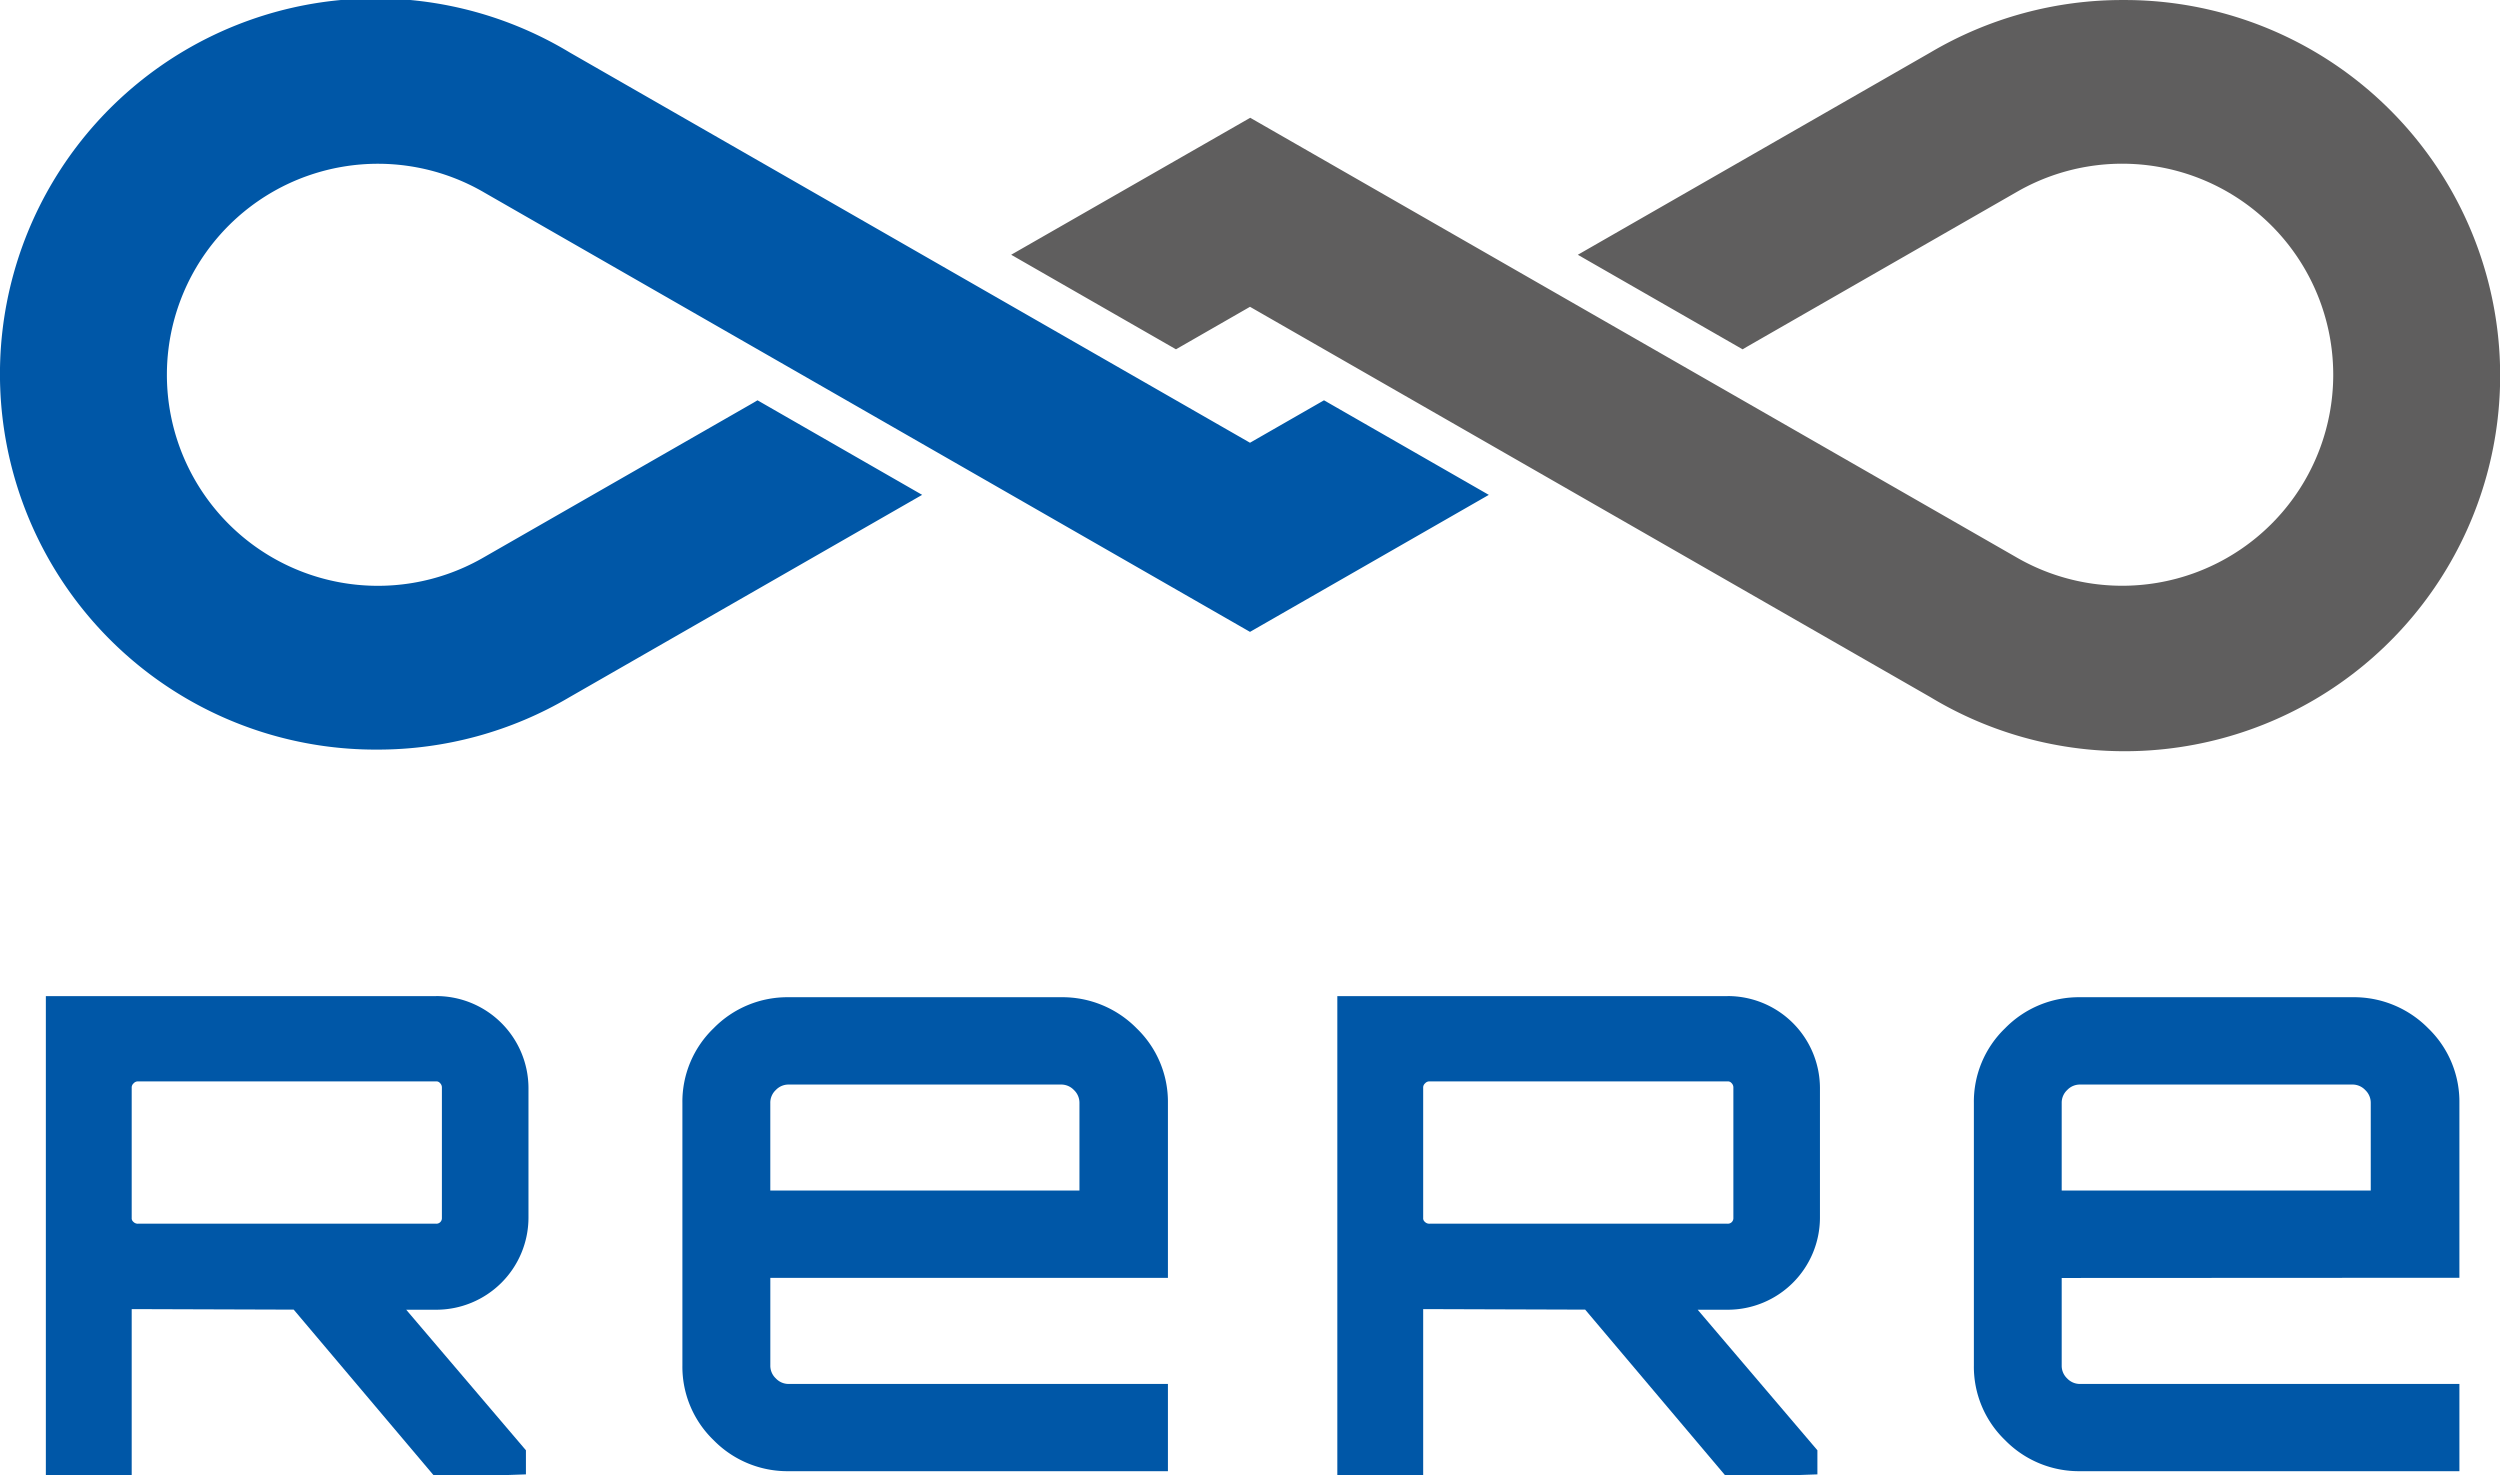
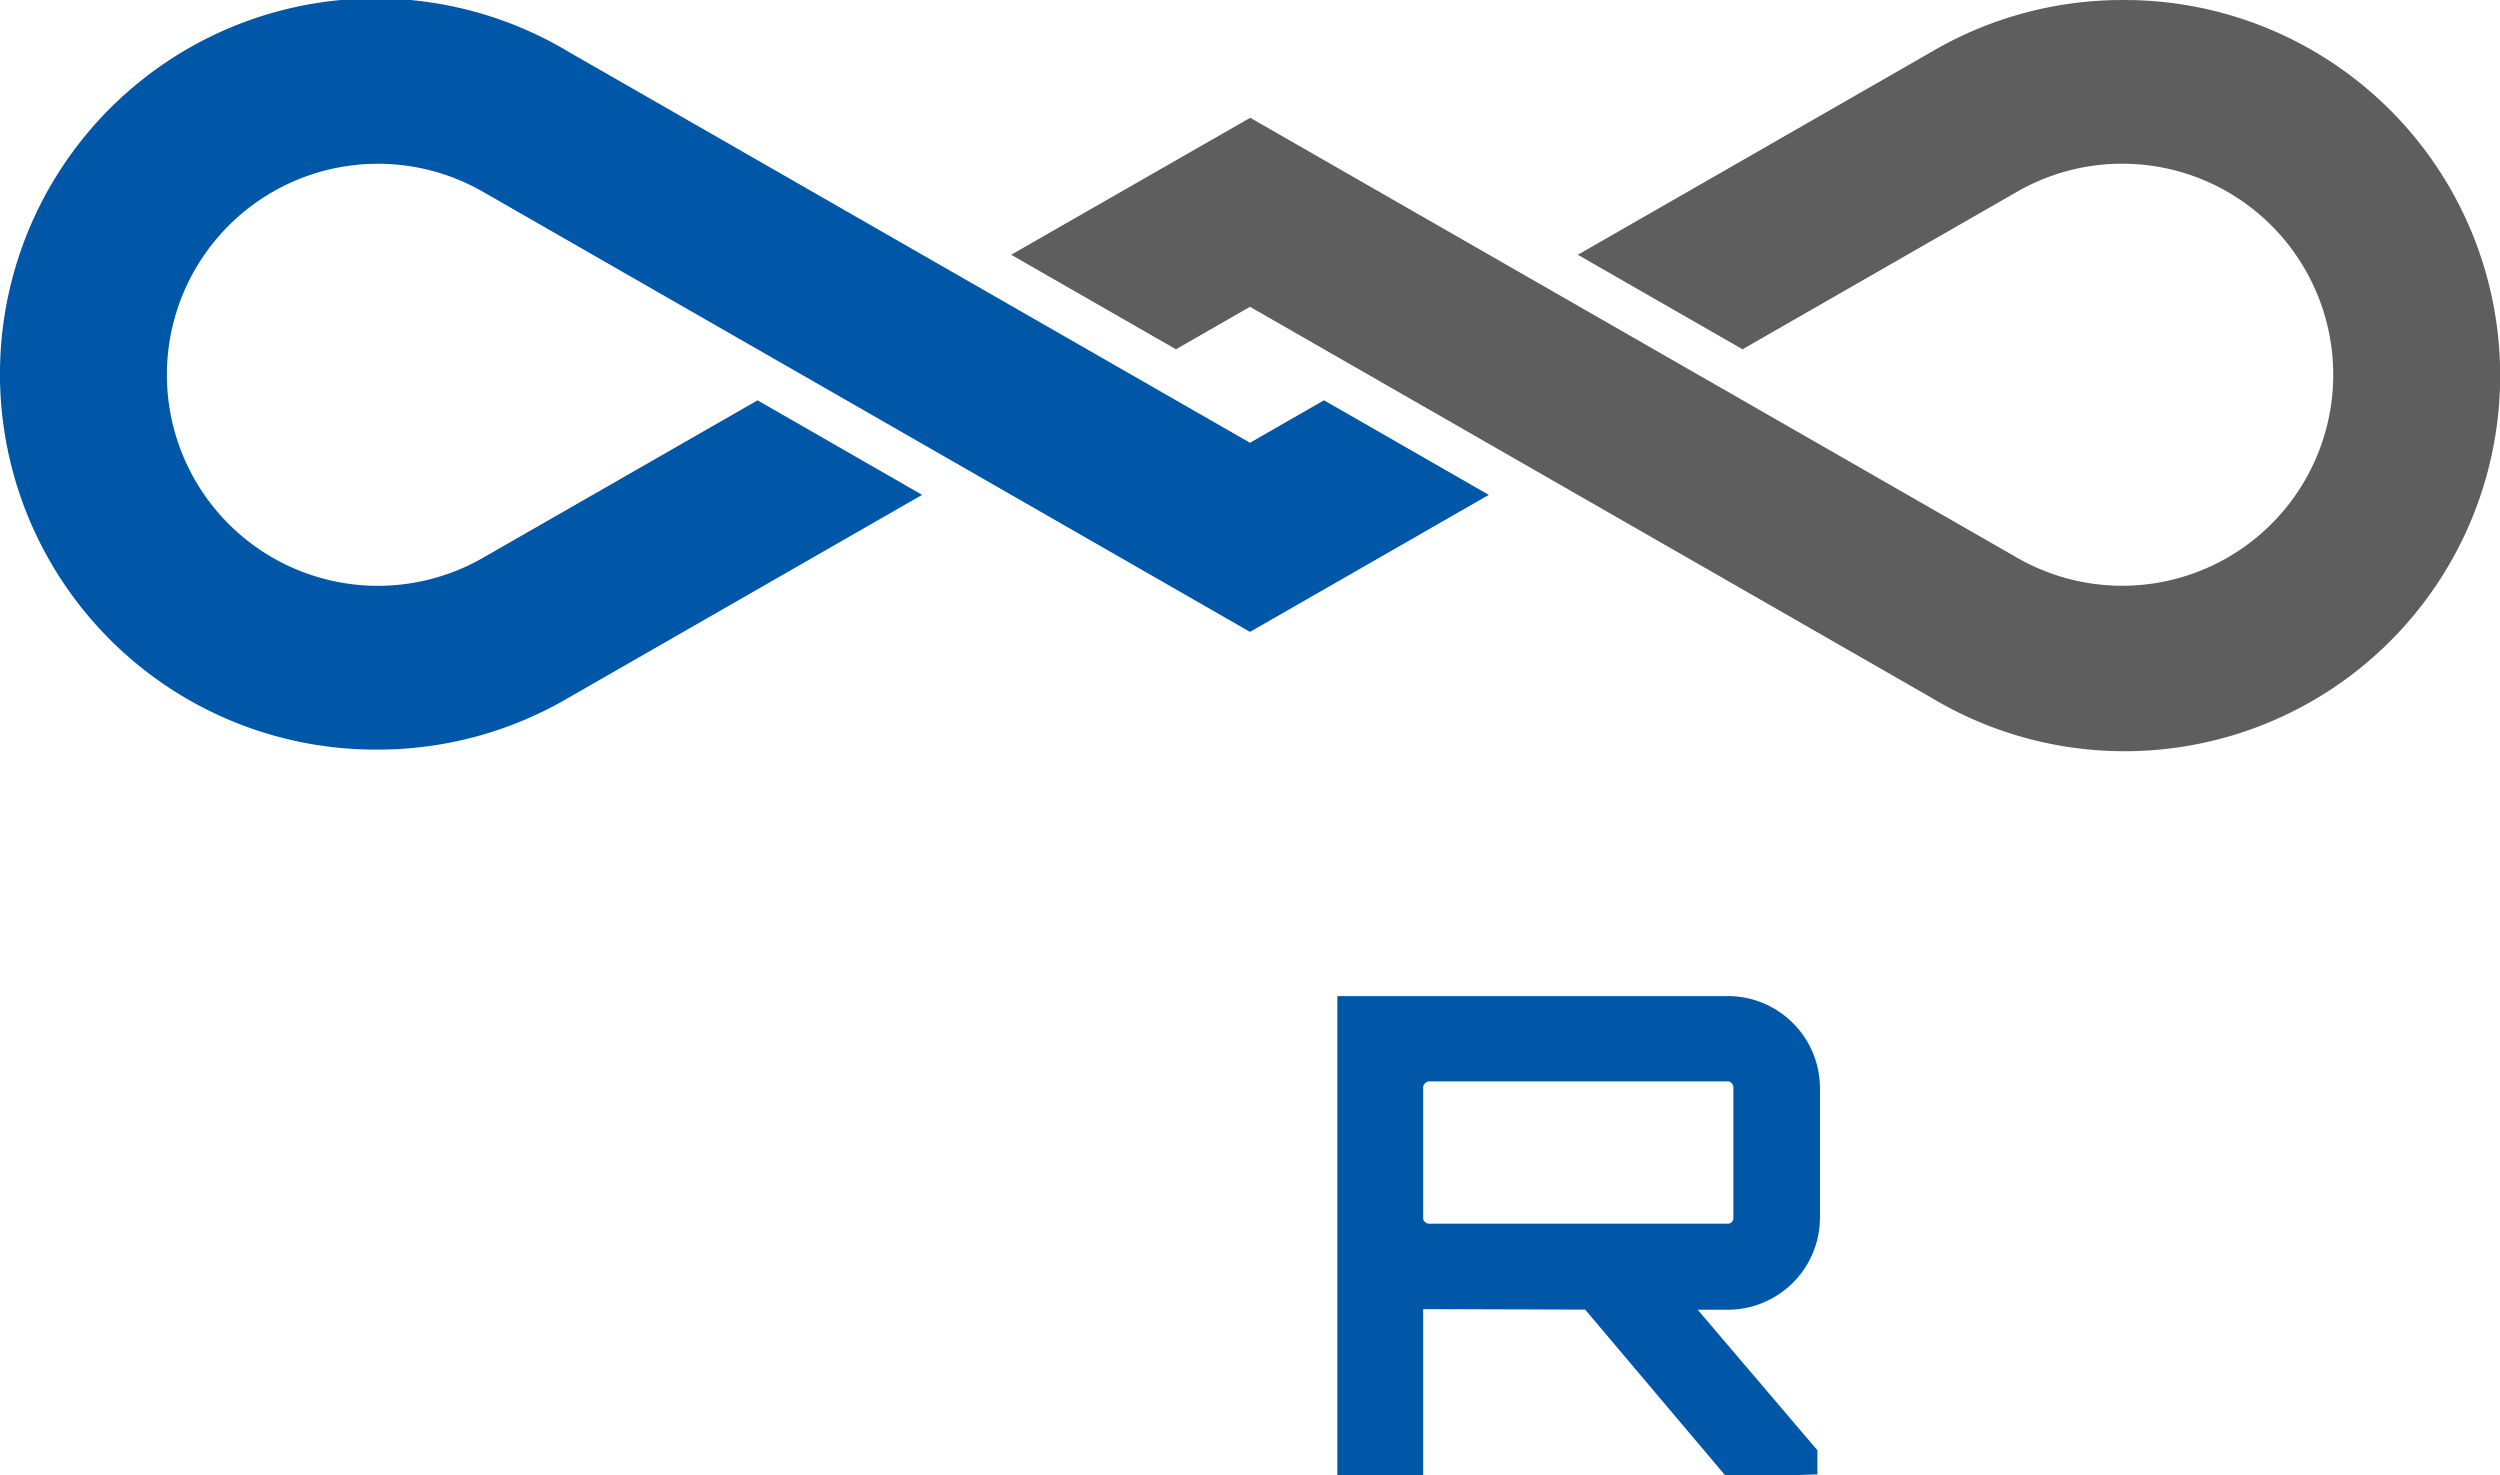
<svg xmlns="http://www.w3.org/2000/svg" width="100" height="59" viewBox="0 0 100 59">
  <defs>
    <clipPath id="a">
      <rect width="100" height="59" fill="none" />
    </clipPath>
  </defs>
  <g clip-path="url(#a)">
    <path d="M45.262,14.991,38.67,11.209,22.792,2.1a15.024,15.024,0,1,0-7.706,27.883,15.088,15.088,0,0,0,7.7-2.1l14.1-8.09L30.3,16.011l-.168.1L19.384,22.274l-.11.063a8.441,8.441,0,1,1,.107-14.631l0,0,10.746,6.165,1.946,1.116,6.592,3.782L50,25.274l9.553-5.48L52.96,16.011,50,17.709Z" transform="translate(0 0.001)" fill="#0057a7" fill-rule="evenodd" />
    <path d="M98.188,10.189l6.592,3.782,2.961-1.7,4.738,2.718,6.592,3.782,15.878,9.109A15.024,15.024,0,1,0,142.654,0a15.087,15.087,0,0,0-7.7,2.1l-14.1,8.09,6.592,3.782.168-.1,10.748-6.167.11-.063a8.441,8.441,0,1,1-.107,14.631l0,0-10.746-6.165-1.946-1.116-6.593-3.782-11.33-6.5Z" transform="translate(-57.741 0.001)" fill="#5f5e5e" fill-rule="evenodd" />
-     <path d="M20.062,97.333H4.452v19.156H7.886v-6.636l6.48.021,5.588,6.615h2.989l.712-.025V115.5l-4.789-5.622h1.2a3.689,3.689,0,0,0,3.691-3.668V101a3.688,3.688,0,0,0-3.691-3.668M7.886,101a.221.221,0,0,1,.077-.178.225.225,0,0,1,.18-.077H20.062a.184.184,0,0,1,.155.065.244.244,0,0,1,.077.19v5.207a.22.22,0,0,1-.232.23H8.143a.246.246,0,0,1-.191-.075.183.183,0,0,1-.066-.155Z" transform="translate(-2.618 -57.489)" fill="#0057a7" />
-     <path d="M81.4,97.443H70.52a4.128,4.128,0,0,0-3.008,1.241,4.077,4.077,0,0,0-1.249,2.988v10.5a4.077,4.077,0,0,0,1.249,2.989,4.129,4.129,0,0,0,3.008,1.24H85.684v-3.489H70.52A.7.7,0,0,1,70,112.69a.693.693,0,0,1-.22-.52v-3.5H85.684v-6.993a4.081,4.081,0,0,0-1.249-2.988A4.167,4.167,0,0,0,81.4,97.443m-11.621,7.733v-3.5a.694.694,0,0,1,.22-.521.7.7,0,0,1,.524-.219H81.4a.7.7,0,0,1,.524.219.7.7,0,0,1,.221.521v3.5Z" transform="translate(-38.967 -57.554)" fill="#0057a7" />
    <path d="M145.467,97.333h-15.61v19.156h3.434v-6.636l6.48.021,5.588,6.615h2.989l.712-.025V115.5l-4.789-5.622h1.2a3.689,3.689,0,0,0,3.691-3.668V101a3.688,3.688,0,0,0-3.691-3.668M133.291,101a.221.221,0,0,1,.077-.178.225.225,0,0,1,.18-.077h11.919a.185.185,0,0,1,.156.065.244.244,0,0,1,.076.19v5.207a.22.22,0,0,1-.232.23H133.548a.246.246,0,0,1-.191-.075.183.183,0,0,1-.066-.155Z" transform="translate(-76.364 -57.489)" fill="#0057a7" />
-     <path d="M211.091,108.665v-6.993a4.081,4.081,0,0,0-1.249-2.988,4.167,4.167,0,0,0-3.039-1.241H195.927a4.128,4.128,0,0,0-3.008,1.241,4.077,4.077,0,0,0-1.249,2.988v10.5a4.077,4.077,0,0,0,1.249,2.989,4.129,4.129,0,0,0,3.008,1.24h15.164v-3.489H195.927a.7.7,0,0,1-.524-.219.693.693,0,0,1-.22-.52v-3.5Zm-15.908-3.489v-3.5a.694.694,0,0,1,.22-.521.7.7,0,0,1,.524-.219H206.8a.7.7,0,0,1,.524.219.7.7,0,0,1,.221.521v3.5Z" transform="translate(-112.715 -57.554)" fill="#0057a7" />
  </g>
</svg>